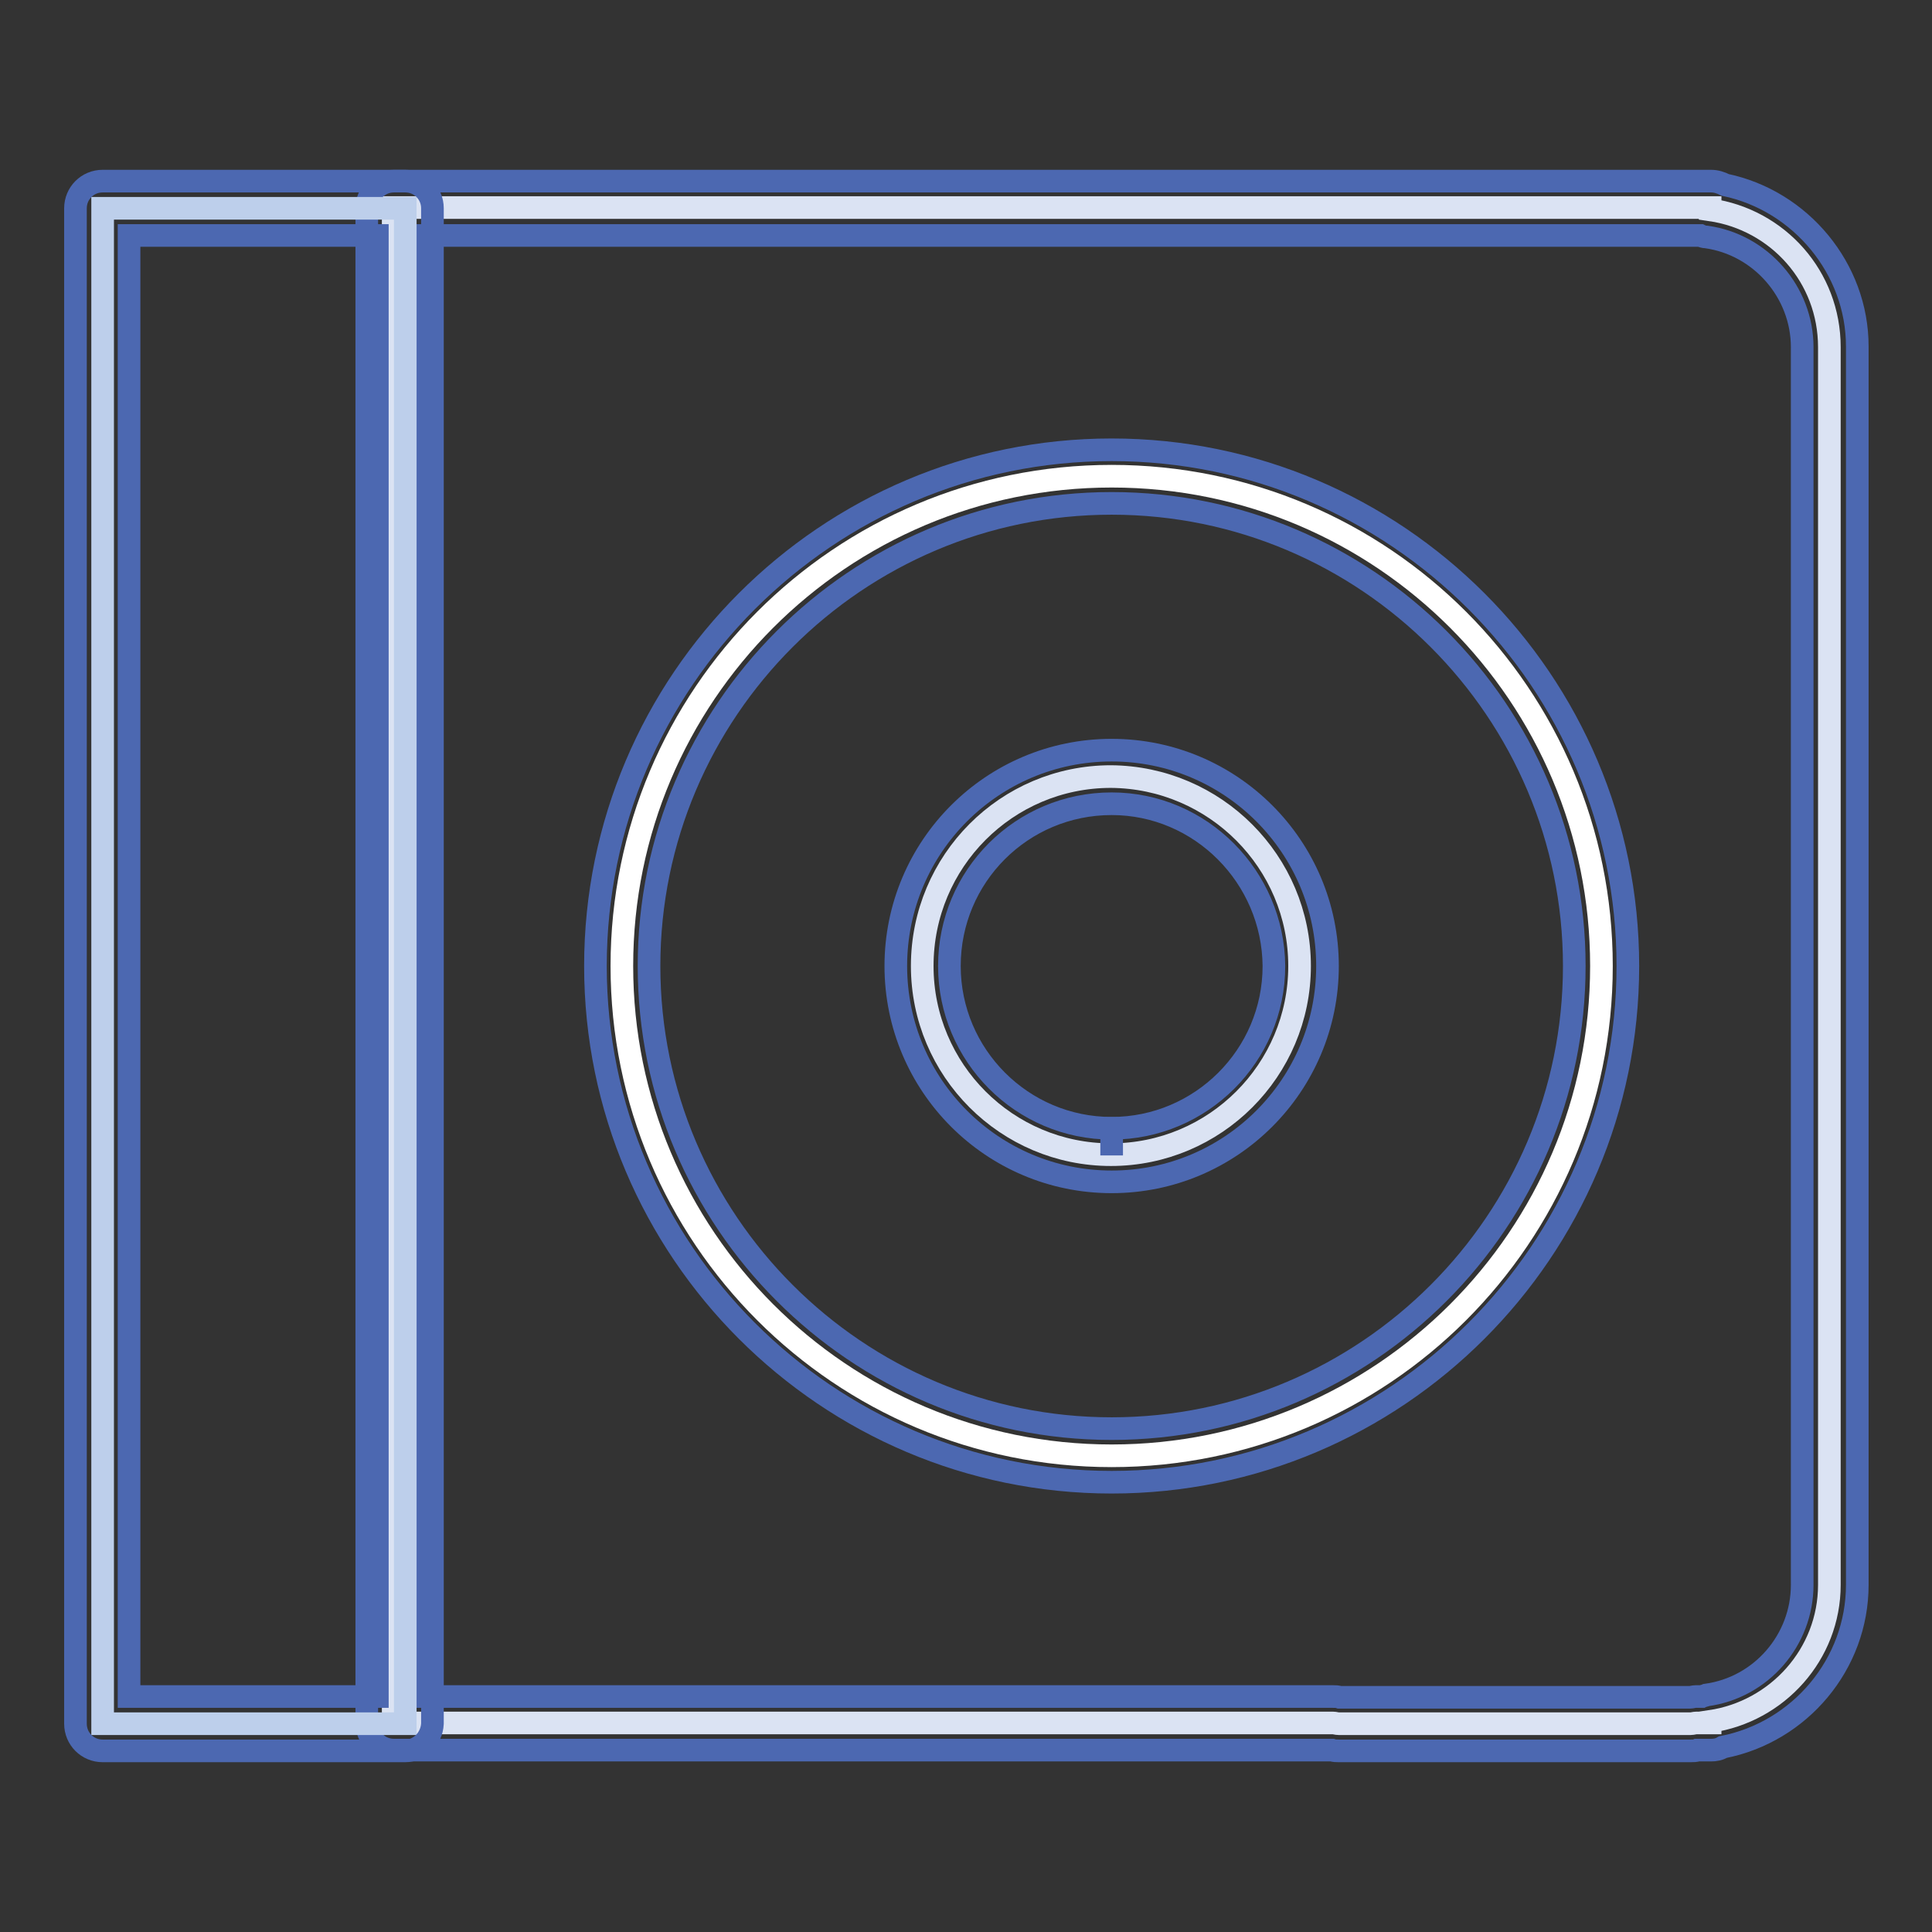
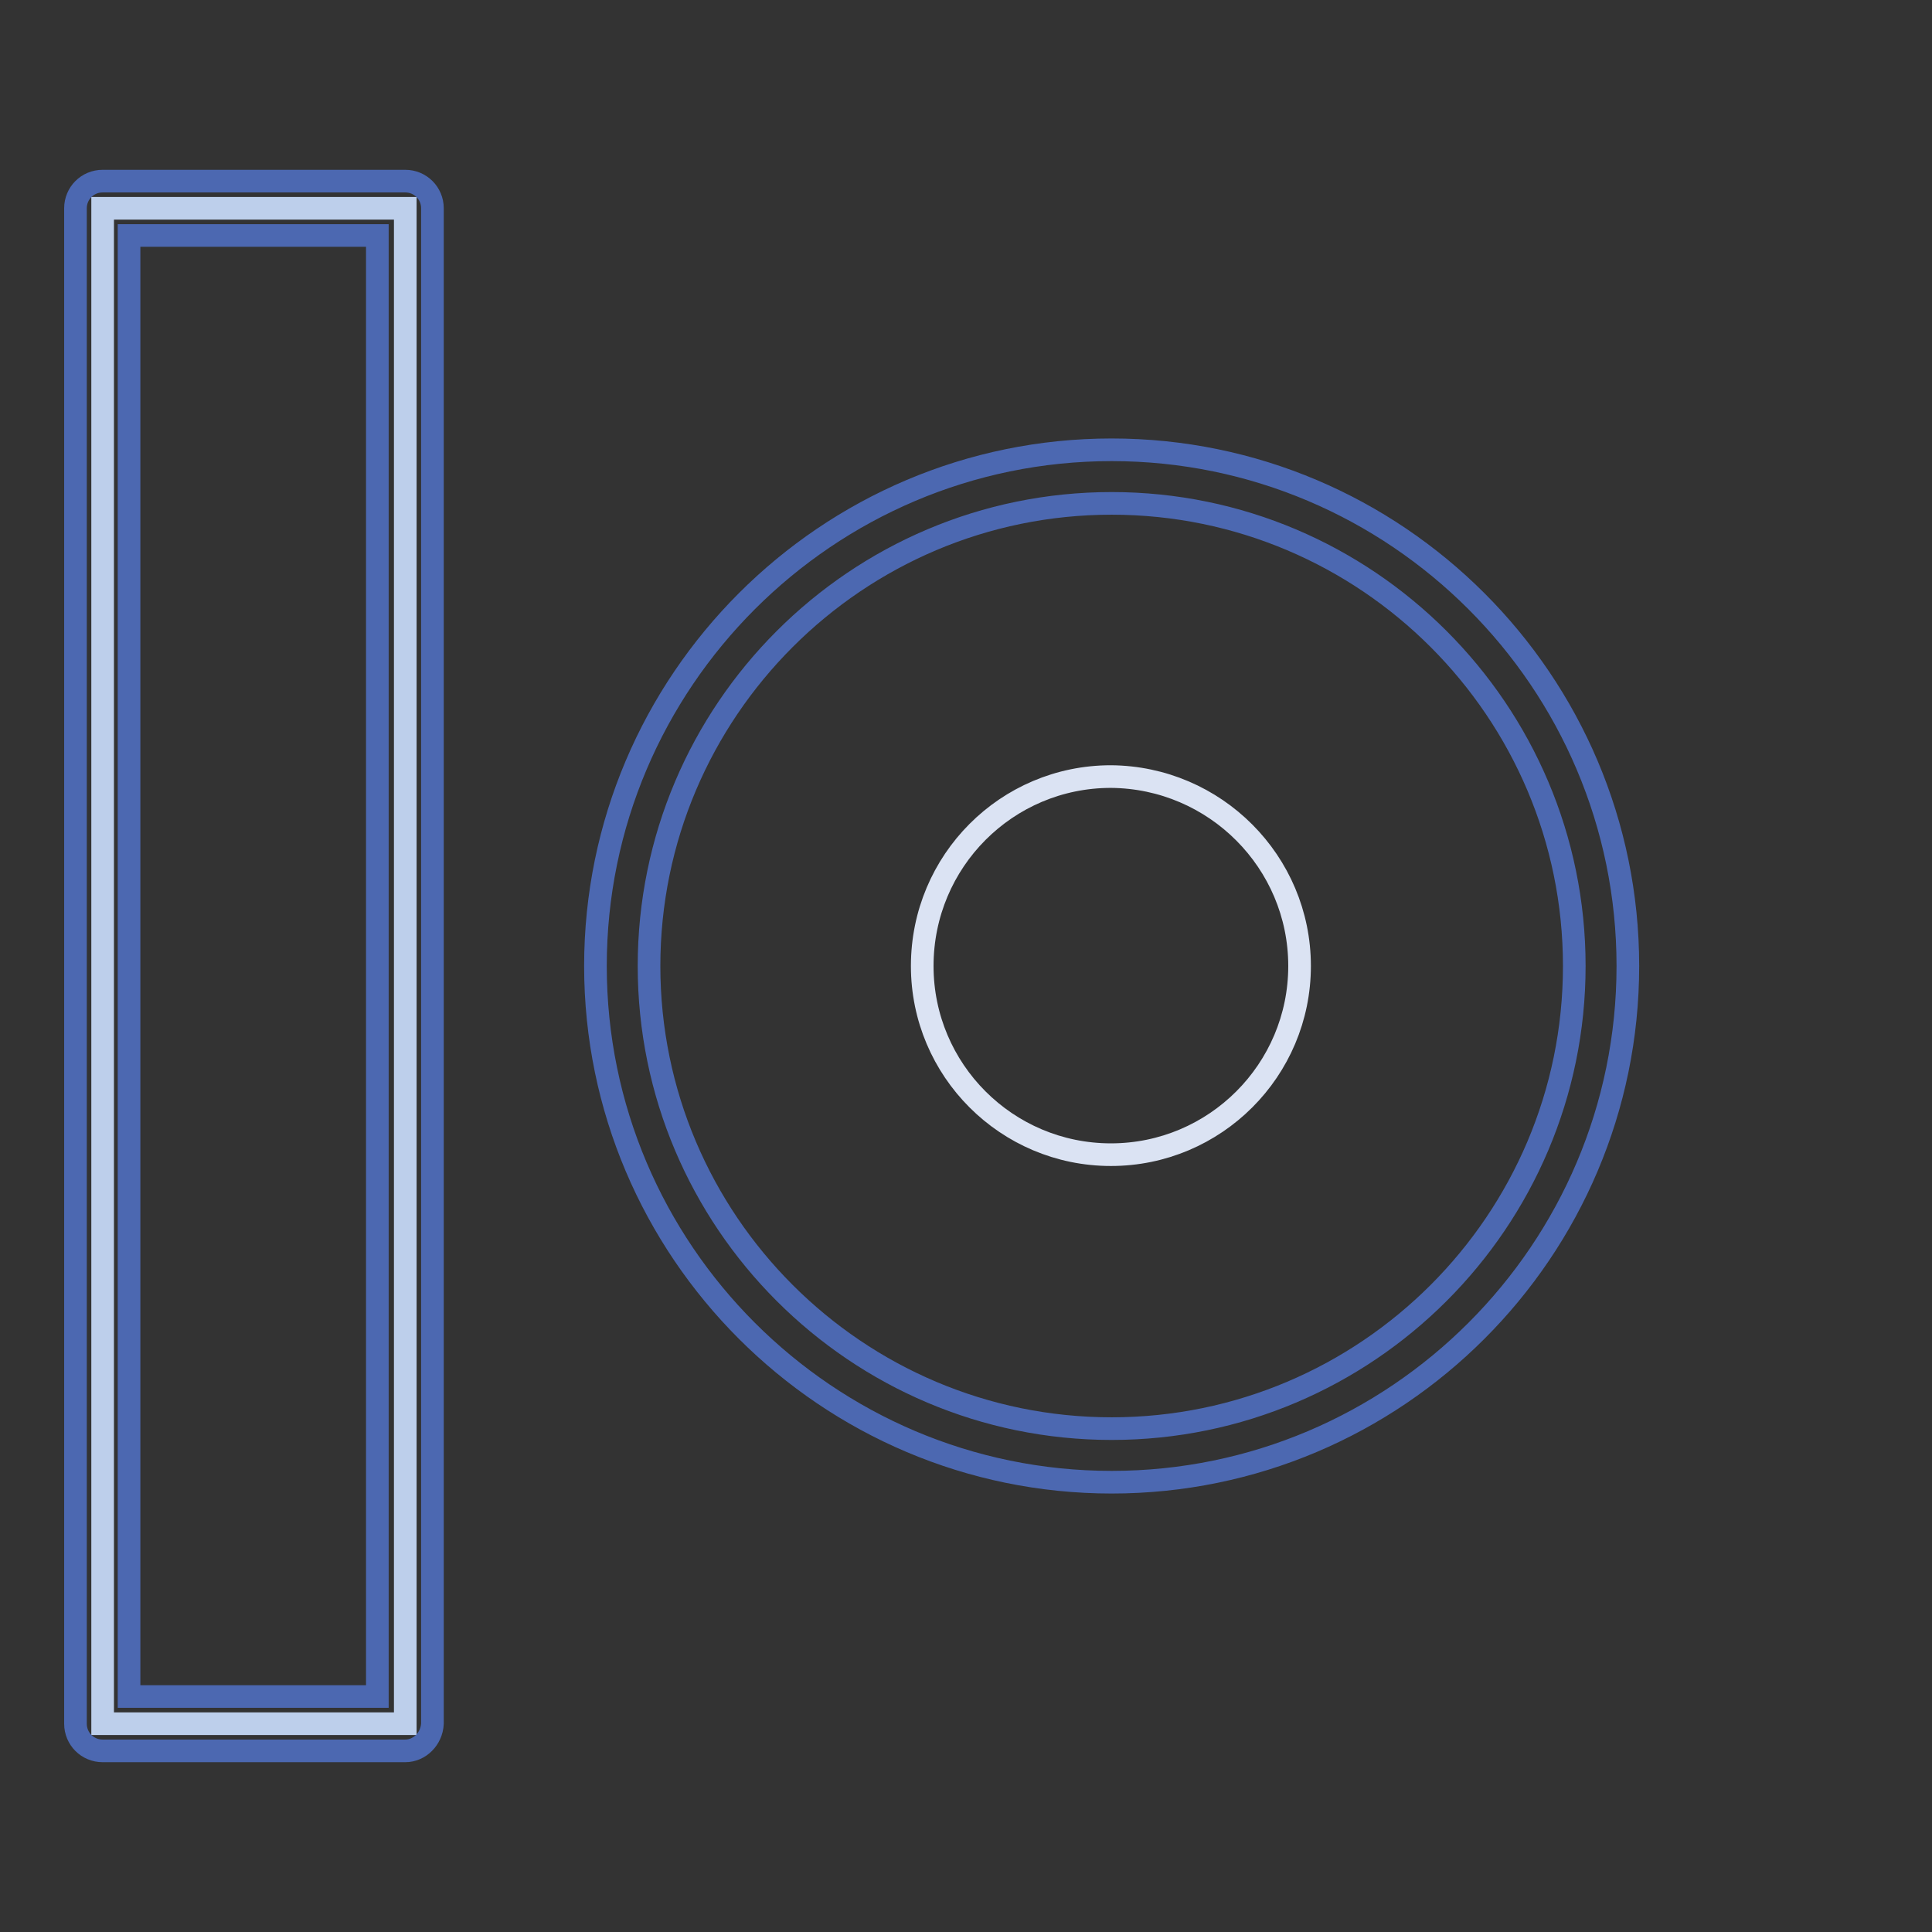
<svg xmlns="http://www.w3.org/2000/svg" version="1.1" x="0px" y="0px" viewBox="0 0 256 256" enable-background="new 0 0 256 256" xml:space="preserve">
  <rect x="0" y="0" width="256" height="256" fill="#333333" stroke="none" />
  <g>
-     <path stroke-width="3" fill-opacity="0" stroke="#dbe3f3" d="M226.6,27.8v-0.3H52.1v200.8h124.5c0.3,0,0.5,0.1,0.8,0.1H224c0.3,0,0.5-0.1,0.8-0.1h1.8v-0.2 c8.9-1.3,15.8-8.9,15.8-18.1V46C242.4,36.7,235.6,29.1,226.6,27.8z" />
-     <path stroke-width="3" fill-opacity="0" stroke="#4c68b1" d="M224,232h-46.6c-0.3,0-0.6,0-0.9-0.1l-124.3,0c-2,0-3.6-1.6-3.6-3.6V27.6c0-2,1.6-3.6,3.6-3.6h174.5 c0.7,0,1.3,0.2,1.9,0.5c10,2.1,17.5,11.1,17.5,21.4V210c0,10.5-7.6,19.5-17.8,21.5c-0.5,0.3-1,0.4-1.6,0.4h-1.8 C224.7,232,224.4,232,224,232L224,232z M55.7,224.8h120.9c0.4,0,0.6,0,0.9,0.1l46.4,0c0.3,0,0.5-0.1,0.8-0.1l0.8,0 c0.2-0.1,0.4-0.1,0.6-0.2c7.3-1,12.7-7.3,12.7-14.6V46c0-7.3-5.5-13.6-12.7-14.6c-0.3,0-0.6-0.1-0.8-0.2H55.7V224.8z" />
    <path stroke-width="3" fill-opacity="0" stroke="#bdcfeb" d="M13.6,27.6h40.1v200.8H13.6V27.6z" />
    <path stroke-width="3" fill-opacity="0" stroke="#4c68b1" d="M53.7,232H13.6c-2,0-3.6-1.6-3.6-3.6V27.6c0-2,1.6-3.6,3.6-3.6h40.1c2,0,3.6,1.6,3.6,3.6v200.8 C57.2,230.4,55.6,232,53.7,232z M17.1,224.8h32.9V31.2H17.1V224.8z" />
-     <path stroke-width="3" fill-opacity="0" stroke="#ffffff" d="M82.4,128c0,35.8,29,64.9,64.9,64.9c35.8,0,64.9-29,64.9-64.9c0-35.8-29-64.9-64.9-64.9 C111.4,63.1,82.4,92.2,82.4,128z" />
    <path stroke-width="3" fill-opacity="0" stroke="#4c68b1" d="M147.3,196.4c-37.7,0-68.4-30.7-68.4-68.4s30.7-68.4,68.4-68.4c37.7,0,68.4,30.7,68.4,68.4 S185,196.4,147.3,196.4z M147.3,66.7C113.5,66.7,86,94.2,86,128c0,33.8,27.5,61.3,61.3,61.3s61.3-27.5,61.3-61.3 C208.6,94.2,181.1,66.7,147.3,66.7z" />
    <path stroke-width="3" fill-opacity="0" stroke="#dbe3f3" d="M122.2,128c0,13.8,11.2,25,25,25c13.8,0,25-11.2,25-25c0-13.8-11.2-25-25-25.1 C133.4,102.9,122.2,114.1,122.2,128C122.2,128,122.2,128,122.2,128z" />
-     <path stroke-width="3" fill-opacity="0" stroke="#4c68b1" d="M147.3,156.6L147.3,156.6c-15.8,0-28.6-12.8-28.6-28.6c0-15.8,12.8-28.6,28.6-28.6 c15.8,0,28.6,12.8,28.6,28.6C175.9,143.8,163.1,156.6,147.3,156.6z M147.3,106.5c-11.9,0-21.5,9.6-21.5,21.5 c0,11.8,9.6,21.5,21.5,21.5v3.6l0-3.6c11.8,0,21.5-9.6,21.5-21.5C168.7,116.2,159.1,106.5,147.3,106.5z" />
  </g>
</svg>